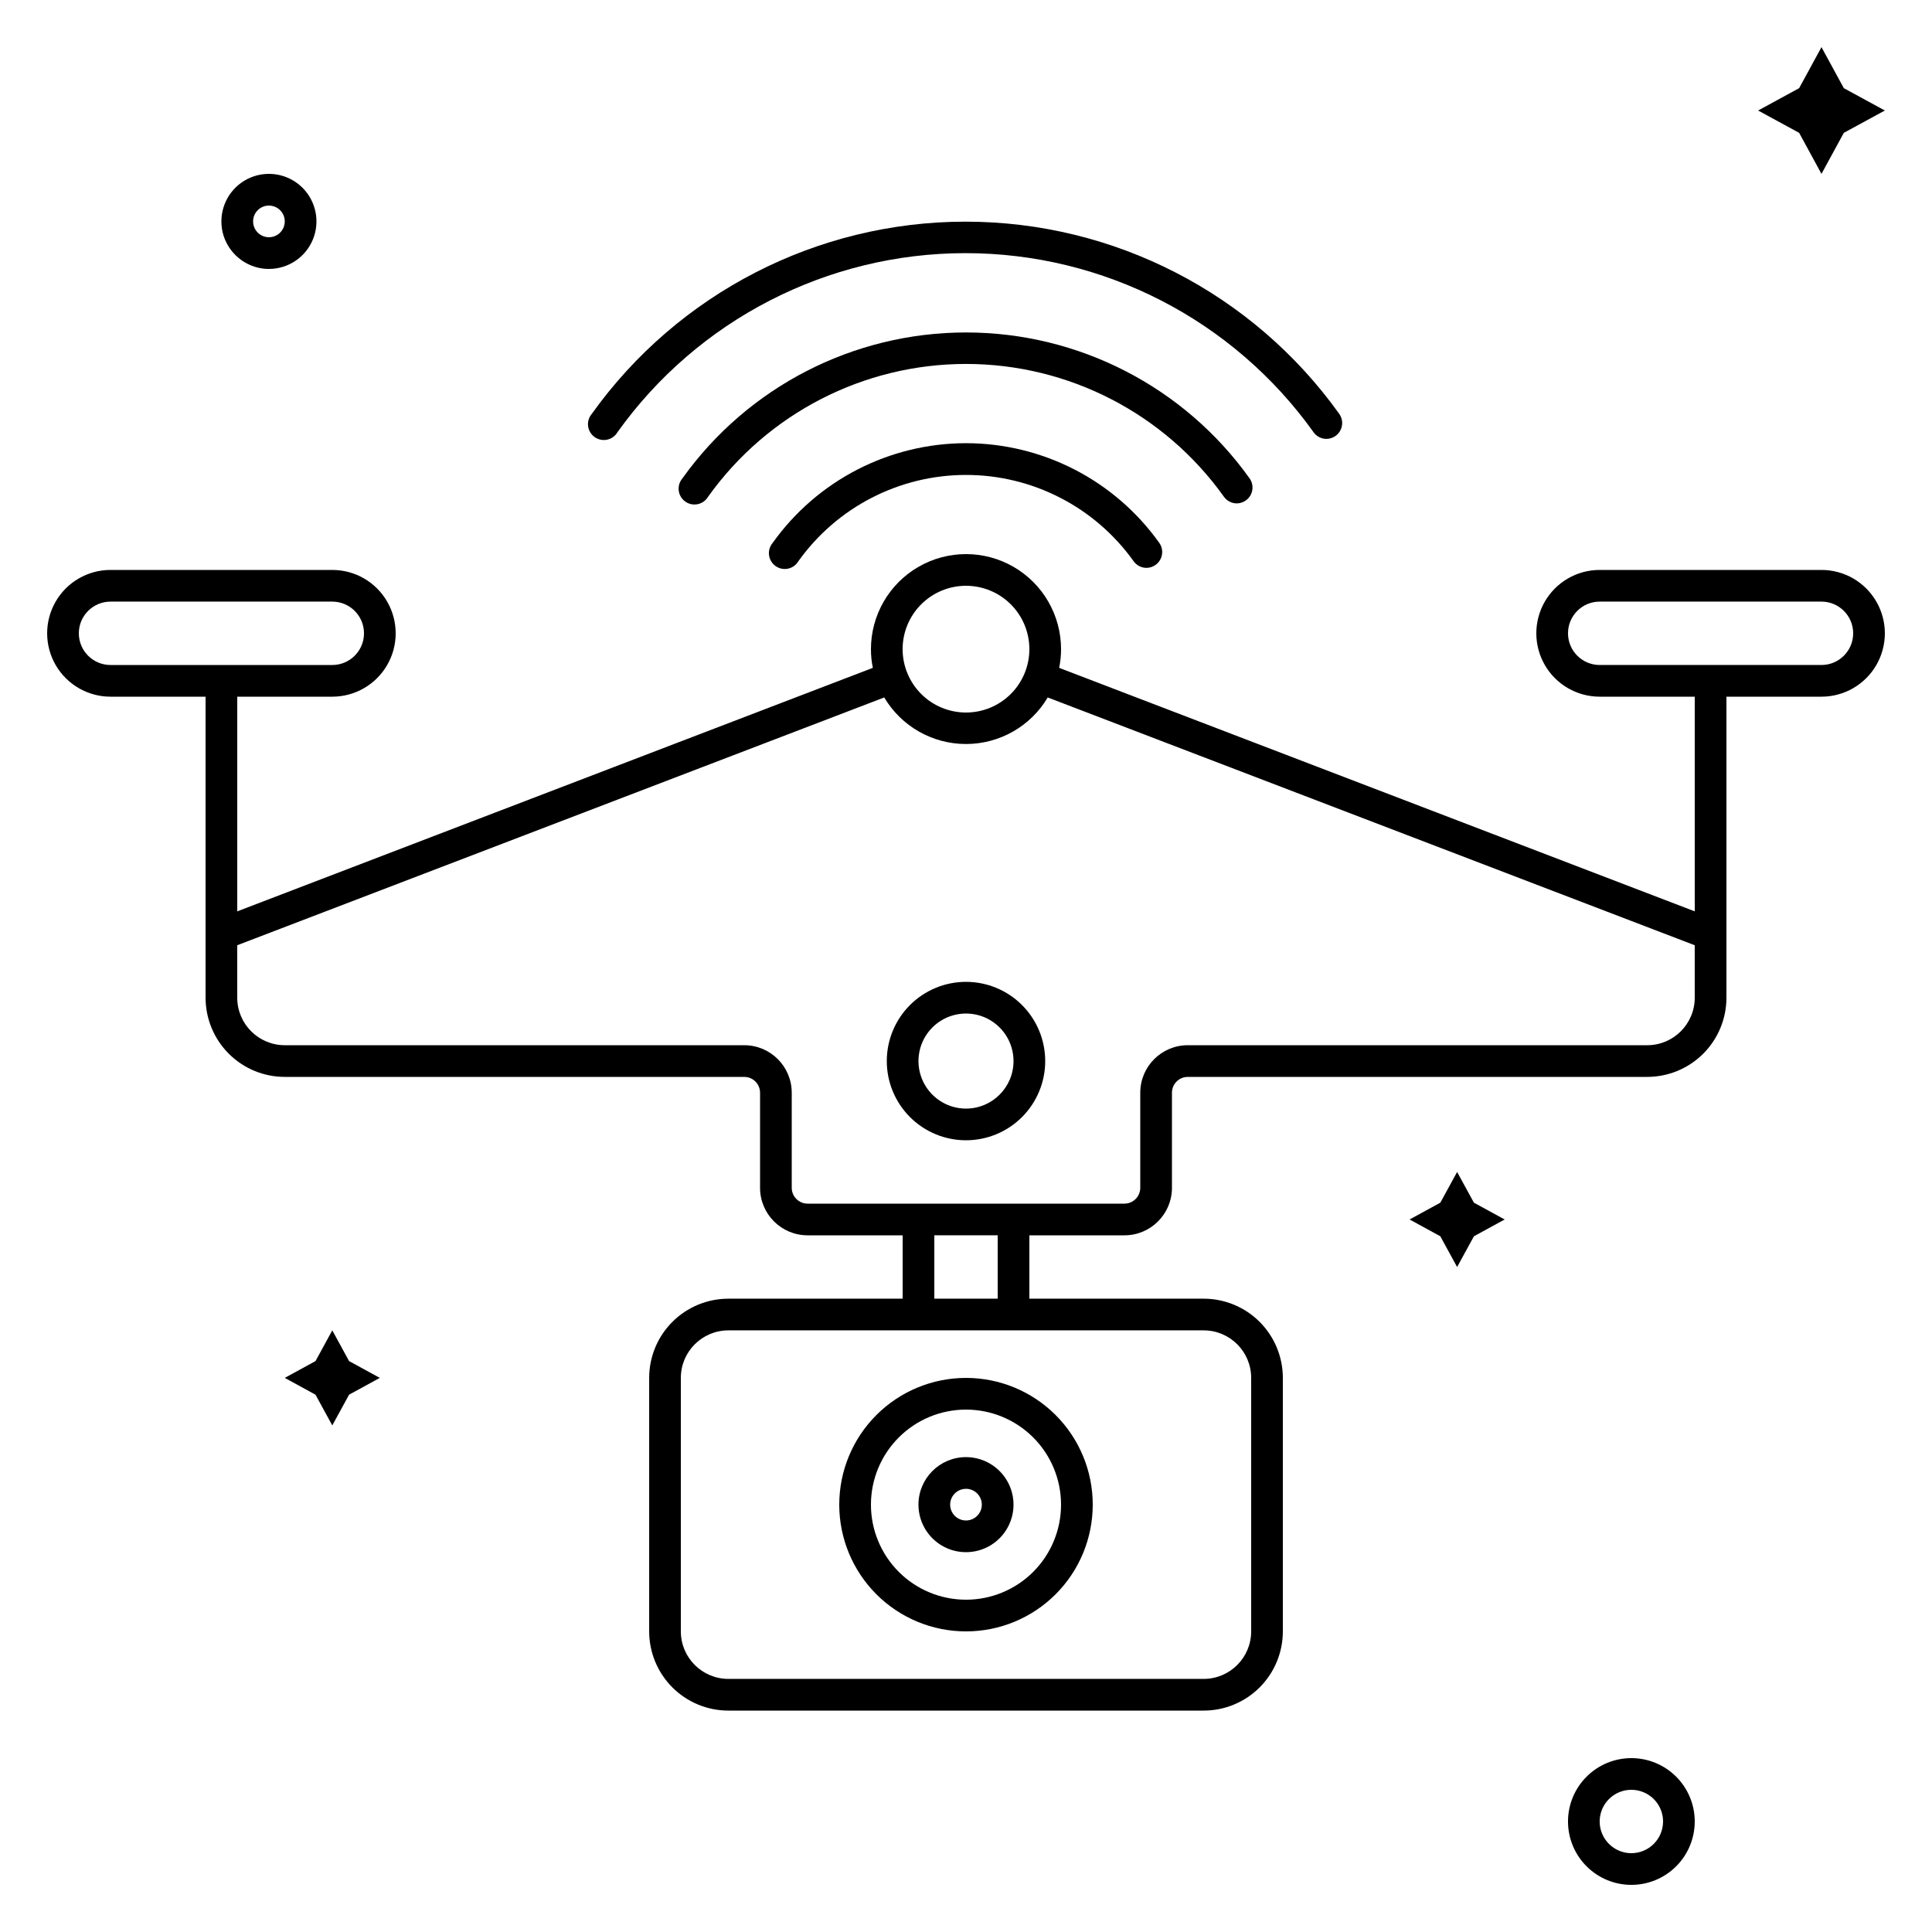
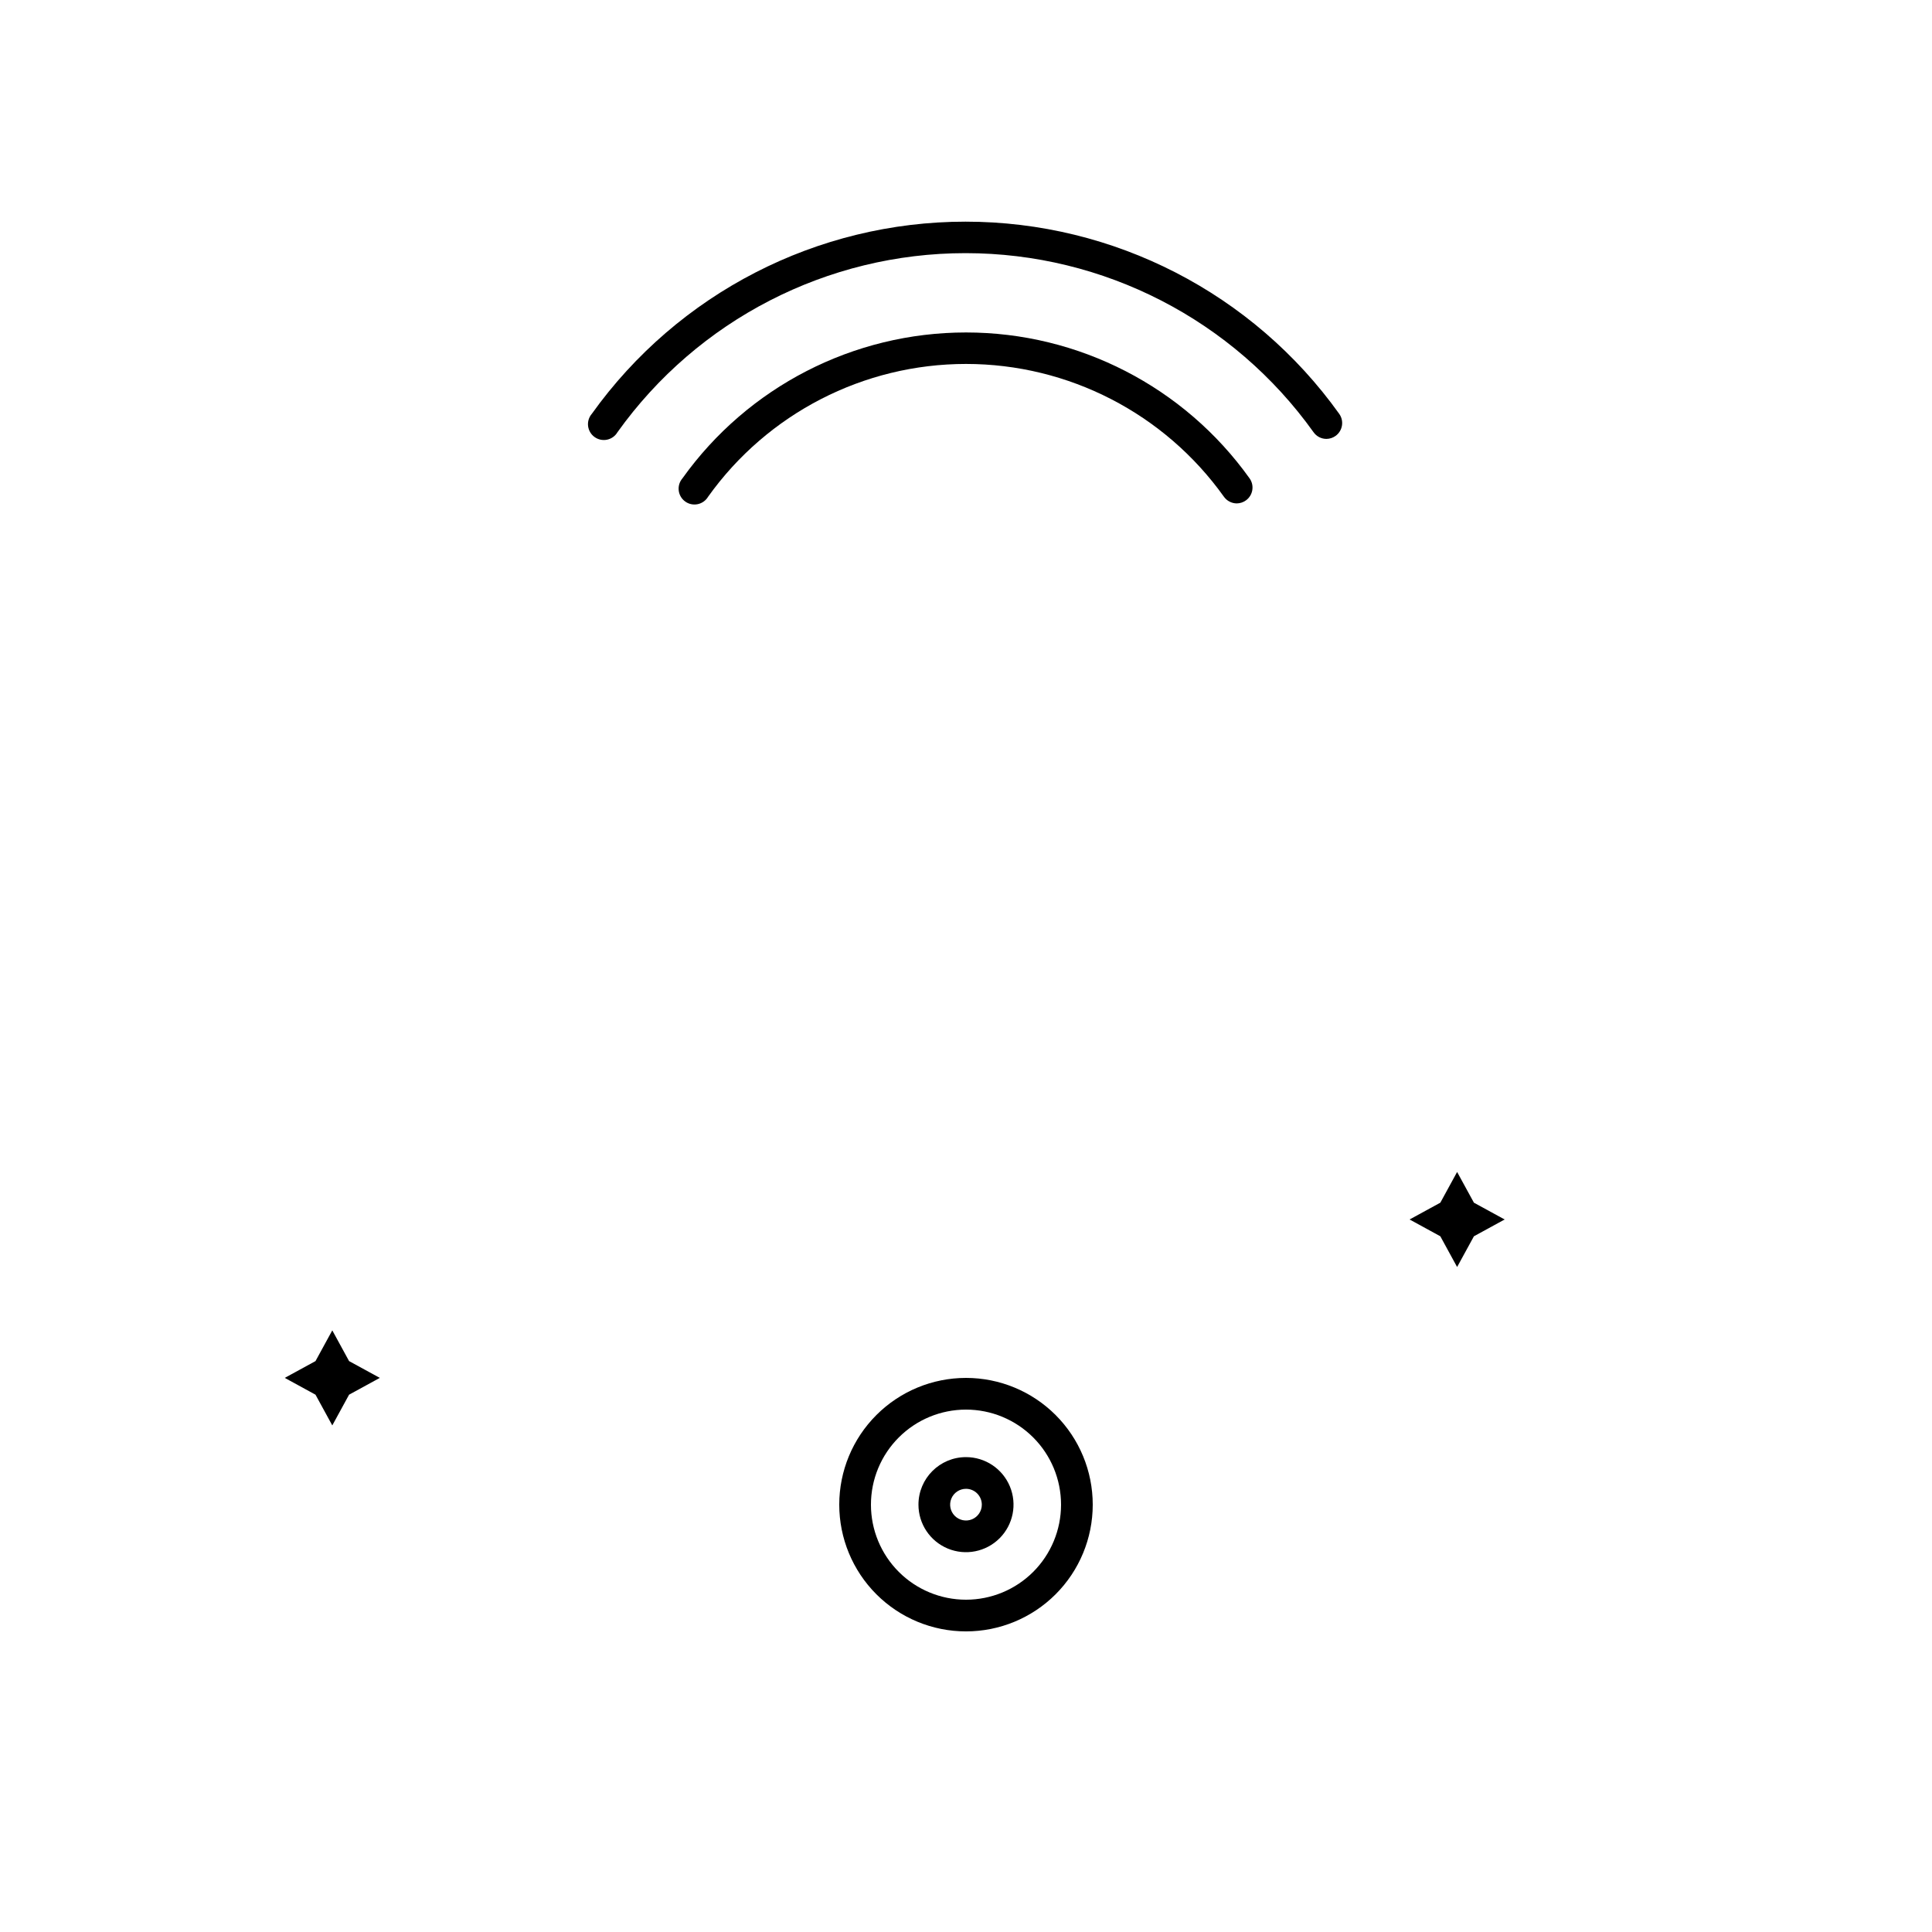
<svg xmlns="http://www.w3.org/2000/svg" fill="#000000" width="800px" height="800px" version="1.1" viewBox="144 144 512 512">
  <g>
-     <path d="m400 261.45c-20.336 0.02-39.414 9.852-51.223 26.41-0.766 0.895-1.121 2.066-0.977 3.234 0.141 1.168 0.766 2.223 1.723 2.91 0.957 0.684 2.156 0.938 3.309 0.695 1.152-0.242 2.148-0.957 2.746-1.969 10.246-14.352 26.789-22.867 44.422-22.867 17.629 0 34.172 8.516 44.418 22.867 0.785 1.098 2.051 1.754 3.402 1.762 0.875-0.004 1.723-0.285 2.434-0.797 1.871-1.352 2.301-3.957 0.965-5.836-11.809-16.559-30.883-26.391-51.219-26.41z" />
+     <path d="m400 261.45z" />
    <path d="m468.35 275.64c0.785 1.102 2.051 1.758 3.402 1.766 0.875-0.008 1.727-0.285 2.434-0.801 1.871-1.348 2.301-3.953 0.965-5.836-17.336-24.266-45.324-38.664-75.148-38.664s-57.812 14.398-75.152 38.664c-0.766 0.895-1.121 2.07-0.98 3.238 0.141 1.168 0.77 2.223 1.723 2.906 0.957 0.688 2.16 0.938 3.309 0.695 1.152-0.242 2.148-0.957 2.75-1.969 15.758-22.082 41.219-35.191 68.352-35.191 27.129 0 52.59 13.109 68.348 35.191z" />
    <path d="m307.63 258.55c21.281-29.789 55.633-47.465 92.238-47.465 36.609 0 70.961 17.676 92.242 47.465 0.781 1.102 2.047 1.758 3.398 1.762 0.875-0.004 1.727-0.285 2.438-0.797 1.867-1.352 2.301-3.957 0.965-5.836-22.859-31.969-59.742-50.938-99.043-50.938-39.297 0-76.18 18.969-99.039 50.938-0.766 0.895-1.121 2.066-0.98 3.234 0.145 1.172 0.77 2.227 1.727 2.91s2.156 0.938 3.309 0.695c1.148-0.242 2.148-0.957 2.746-1.969z" />
-     <path d="m626.71 295.04h-58.777c-6 0-11.543 3.199-14.543 8.395-3 5.199-3 11.598 0 16.797 3 5.195 8.543 8.395 14.543 8.395h25.191v56.891l-168.44-64.531c0.34-1.629 0.512-3.289 0.504-4.953 0-9-4.801-17.316-12.594-21.816s-17.398-4.5-25.191 0c-7.793 4.5-12.594 12.816-12.594 21.816-0.004 1.664 0.164 3.324 0.504 4.953l-168.44 64.531v-56.891h25.191c6 0 11.543-3.199 14.543-8.395 3-5.199 3-11.598 0-16.797-3-5.195-8.543-8.395-14.543-8.395h-58.777c-6 0-11.543 3.199-14.543 8.395-3 5.199-3 11.598 0 16.797 3 5.195 8.543 8.395 14.543 8.395h25.191v79.77c0 5.566 2.211 10.906 6.148 14.844 3.934 3.938 9.273 6.148 14.84 6.148h121.76c1.113 0 2.18 0.441 2.969 1.23 0.785 0.789 1.227 1.855 1.227 2.969v25.191c0 6.957 5.641 12.594 12.598 12.594h25.191v16.793h-46.184c-5.57 0-10.906 2.211-14.844 6.148s-6.148 9.277-6.148 14.844v67.176c0 5.566 2.211 10.906 6.148 14.844s9.273 6.148 14.844 6.148h125.95c5.566 0 10.906-2.211 14.84-6.148 3.938-3.938 6.148-9.277 6.148-14.844v-67.176c0-5.566-2.211-10.906-6.148-14.844-3.934-3.938-9.273-6.148-14.84-6.148h-46.184v-16.793h25.191c6.953 0 12.594-5.637 12.594-12.594v-25.191c0-2.32 1.879-4.199 4.199-4.199h121.75c5.566 0 10.906-2.211 14.844-6.148s6.148-9.277 6.148-14.844v-79.77h25.191-0.004c6 0 11.547-3.199 14.547-8.395 3-5.199 3-11.598 0-16.797-3-5.195-8.547-8.395-14.547-8.395zm-226.71 4.199c4.453 0 8.723 1.77 11.875 4.918 3.148 3.148 4.918 7.422 4.918 11.875s-1.77 8.723-4.918 11.875c-3.152 3.148-7.422 4.918-11.875 4.918-4.457 0-8.727-1.77-11.875-4.918-3.152-3.152-4.922-7.422-4.922-11.875s1.77-8.727 4.922-11.875c3.148-3.148 7.418-4.918 11.875-4.918zm-226.71 20.992c-4.637 0-8.398-3.762-8.398-8.398s3.762-8.398 8.398-8.398h58.777c4.637 0 8.395 3.762 8.395 8.398s-3.758 8.398-8.395 8.398zm289.69 176.33c6.953 0 12.594 5.637 12.594 12.594v67.176c0 6.957-5.641 12.594-12.594 12.594h-125.95c-6.957 0-12.598-5.637-12.598-12.594v-67.176c0-6.957 5.641-12.594 12.598-12.594zm-71.375-8.398v-16.793h16.793v16.793zm201.52-79.77c0 6.957-5.637 12.598-12.594 12.598h-121.75c-6.957 0-12.598 5.637-12.598 12.594v25.191c0 1.113-0.441 2.18-1.227 2.969-0.789 0.785-1.855 1.23-2.969 1.23h-83.969c-2.32 0-4.199-1.883-4.199-4.199v-25.191c0-6.957-5.641-12.594-12.594-12.594h-121.76c-6.953 0-12.594-5.641-12.594-12.598v-13.895l171.46-65.664c4.535 7.648 12.77 12.336 21.664 12.336 8.891 0 17.125-4.688 21.664-12.336l171.46 65.664zm33.586-88.168-58.777 0.004c-4.637 0-8.395-3.762-8.395-8.398s3.758-8.398 8.395-8.398h58.777c4.641 0 8.398 3.762 8.398 8.398s-3.758 8.398-8.398 8.398z" />
-     <path d="m400 404.2c-5.57 0-10.91 2.215-14.844 6.148-3.938 3.938-6.148 9.277-6.148 14.844 0 5.57 2.211 10.91 6.148 14.844 3.934 3.938 9.273 6.148 14.844 6.148 5.566 0 10.906-2.211 14.844-6.148 3.934-3.934 6.148-9.273 6.148-14.844 0-5.566-2.215-10.906-6.148-14.844-3.938-3.934-9.277-6.148-14.844-6.148zm0 33.586v0.004c-5.098 0-9.688-3.07-11.637-7.777-1.949-4.707-0.875-10.121 2.731-13.727 3.602-3.602 9.02-4.68 13.727-2.731 4.703 1.953 7.773 6.543 7.773 11.637 0 6.957-5.641 12.598-12.594 12.598z" />
    <path d="m366.41 542.75c0 8.906 3.539 17.449 9.84 23.75 6.297 6.297 14.84 9.836 23.75 9.836 8.906 0 17.449-3.539 23.75-9.836 6.297-6.301 9.836-14.844 9.836-23.75 0-8.91-3.539-17.453-9.836-23.75-6.301-6.301-14.844-9.84-23.75-9.84-8.91 0-17.453 3.539-23.75 9.84-6.301 6.297-9.84 14.84-9.84 23.75zm58.777 0c0 6.68-2.652 13.086-7.375 17.812-4.727 4.723-11.133 7.375-17.812 7.375-6.684 0-13.09-2.652-17.812-7.375-4.727-4.727-7.379-11.133-7.379-17.812 0-6.684 2.652-13.09 7.379-17.812 4.723-4.727 11.129-7.379 17.812-7.379 6.68 0 13.086 2.652 17.812 7.379 4.723 4.723 7.375 11.129 7.375 17.812z" />
    <path d="m387.4 542.75c0 5.094 3.07 9.684 7.777 11.637 4.707 1.949 10.121 0.871 13.727-2.731 3.602-3.606 4.68-9.02 2.731-13.727-1.953-4.707-6.543-7.777-11.637-7.777-6.957 0-12.598 5.641-12.598 12.598zm16.793 0c0 1.695-1.02 3.227-2.59 3.879-1.57 0.648-3.375 0.289-4.574-0.91-1.203-1.203-1.562-3.008-0.91-4.578 0.648-1.566 2.18-2.59 3.879-2.59 1.113 0 2.18 0.441 2.969 1.23 0.785 0.785 1.227 1.855 1.227 2.969z" />
-     <path d="m576.33 609.92c-4.453 0-8.727 1.77-11.875 4.922-3.148 3.148-4.918 7.418-4.918 11.871 0 4.457 1.77 8.727 4.918 11.875 3.148 3.152 7.422 4.922 11.875 4.922s8.727-1.77 11.875-4.922c3.148-3.148 4.918-7.418 4.918-11.875 0-4.453-1.77-8.723-4.918-11.871-3.148-3.152-7.422-4.922-11.875-4.922zm0 25.191c-3.394 0-6.457-2.047-7.758-5.184s-0.582-6.75 1.82-9.152c2.402-2.398 6.012-3.117 9.152-1.816 3.137 1.297 5.184 4.359 5.184 7.754 0 2.231-0.887 4.363-2.461 5.938-1.574 1.578-3.711 2.461-5.938 2.461z" />
-     <path d="m215.27 215.27c5.094 0 9.688-3.07 11.637-7.777 1.949-4.707 0.871-10.121-2.731-13.727-3.602-3.602-9.02-4.68-13.727-2.731-4.707 1.949-7.777 6.543-7.777 11.637 0 6.957 5.641 12.598 12.598 12.598zm0-16.793c1.695 0 3.227 1.02 3.879 2.59 0.648 1.57 0.289 3.375-0.91 4.574-1.203 1.203-3.008 1.562-4.578 0.91-1.566-0.648-2.59-2.18-2.59-3.879 0-2.316 1.879-4.195 4.199-4.195z" />
-     <path d="m626.71 190.08 5.922-10.875 10.875-5.918-10.875-5.922-5.922-10.871-5.918 10.871-10.875 5.922 10.875 5.918z" />
    <path d="m232.06 496.56-4.449 8.145-8.148 4.449 8.148 4.453 4.449 8.145 4.449-8.145 8.145-4.453-8.145-4.449z" />
    <path d="m530.15 454.58-4.449 8.145-8.145 4.449 8.145 4.453 4.449 8.145 4.453-8.145 8.145-4.453-8.145-4.449z" />
  </g>
</svg>